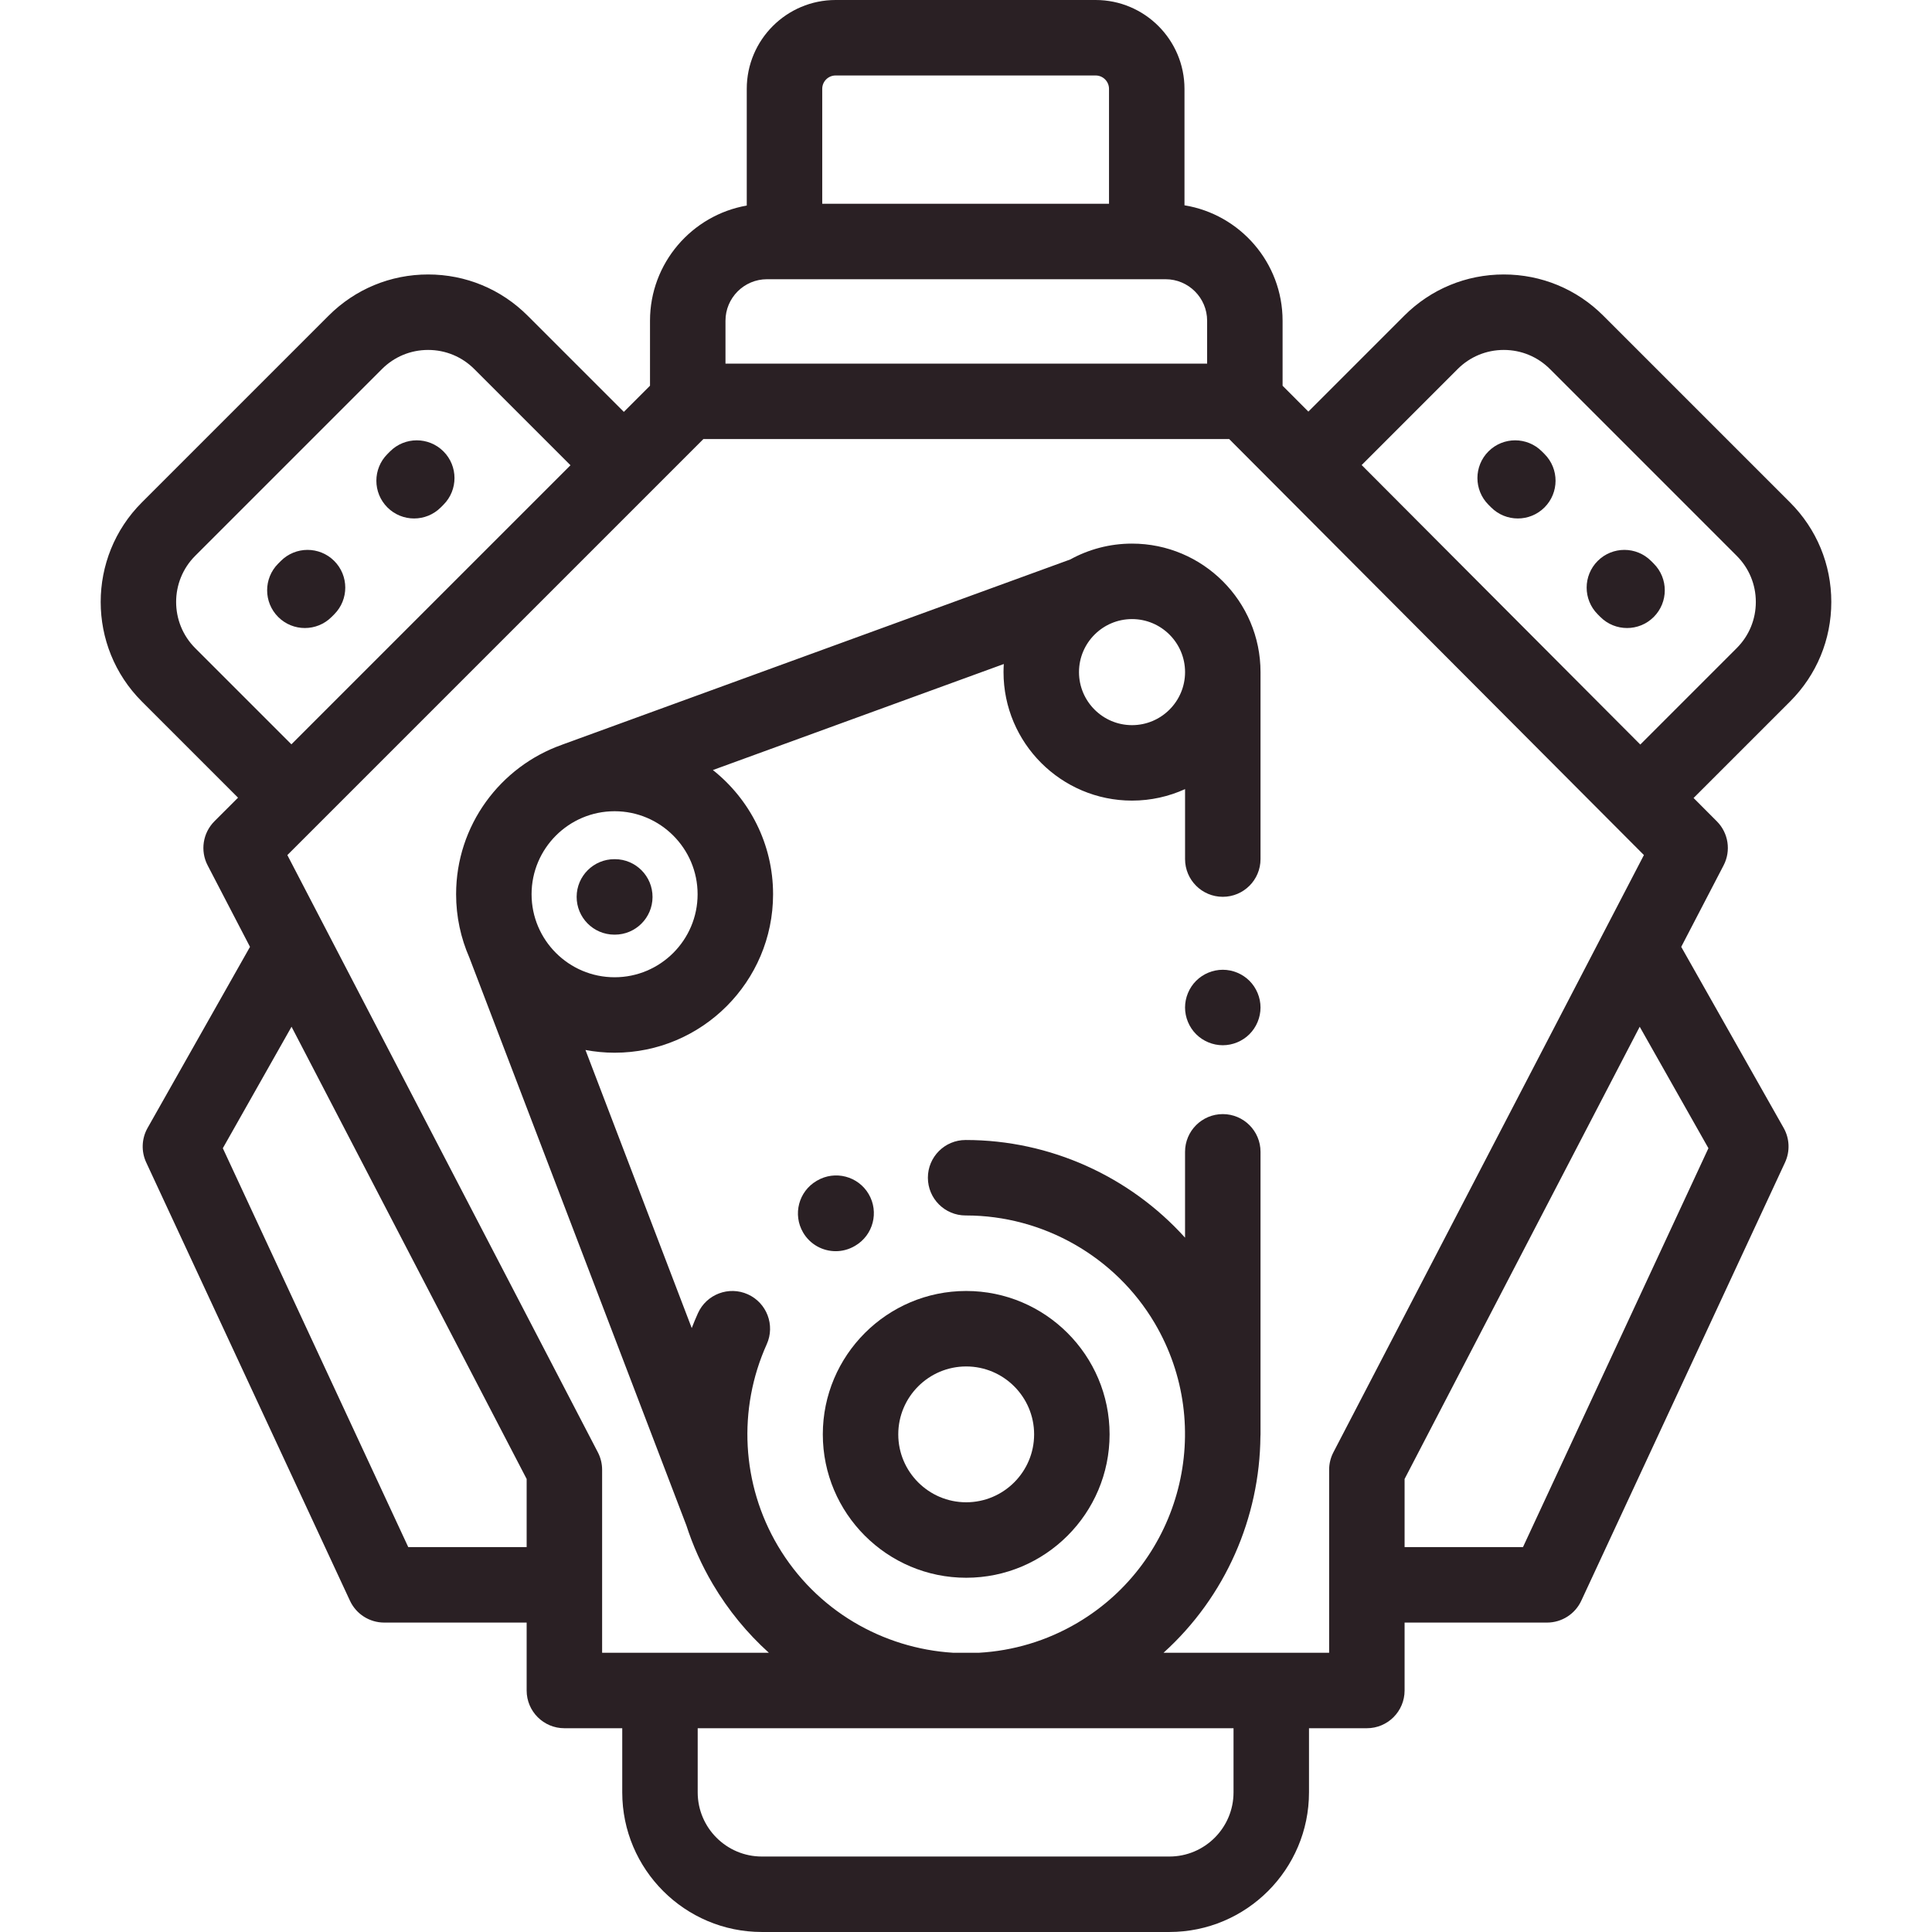
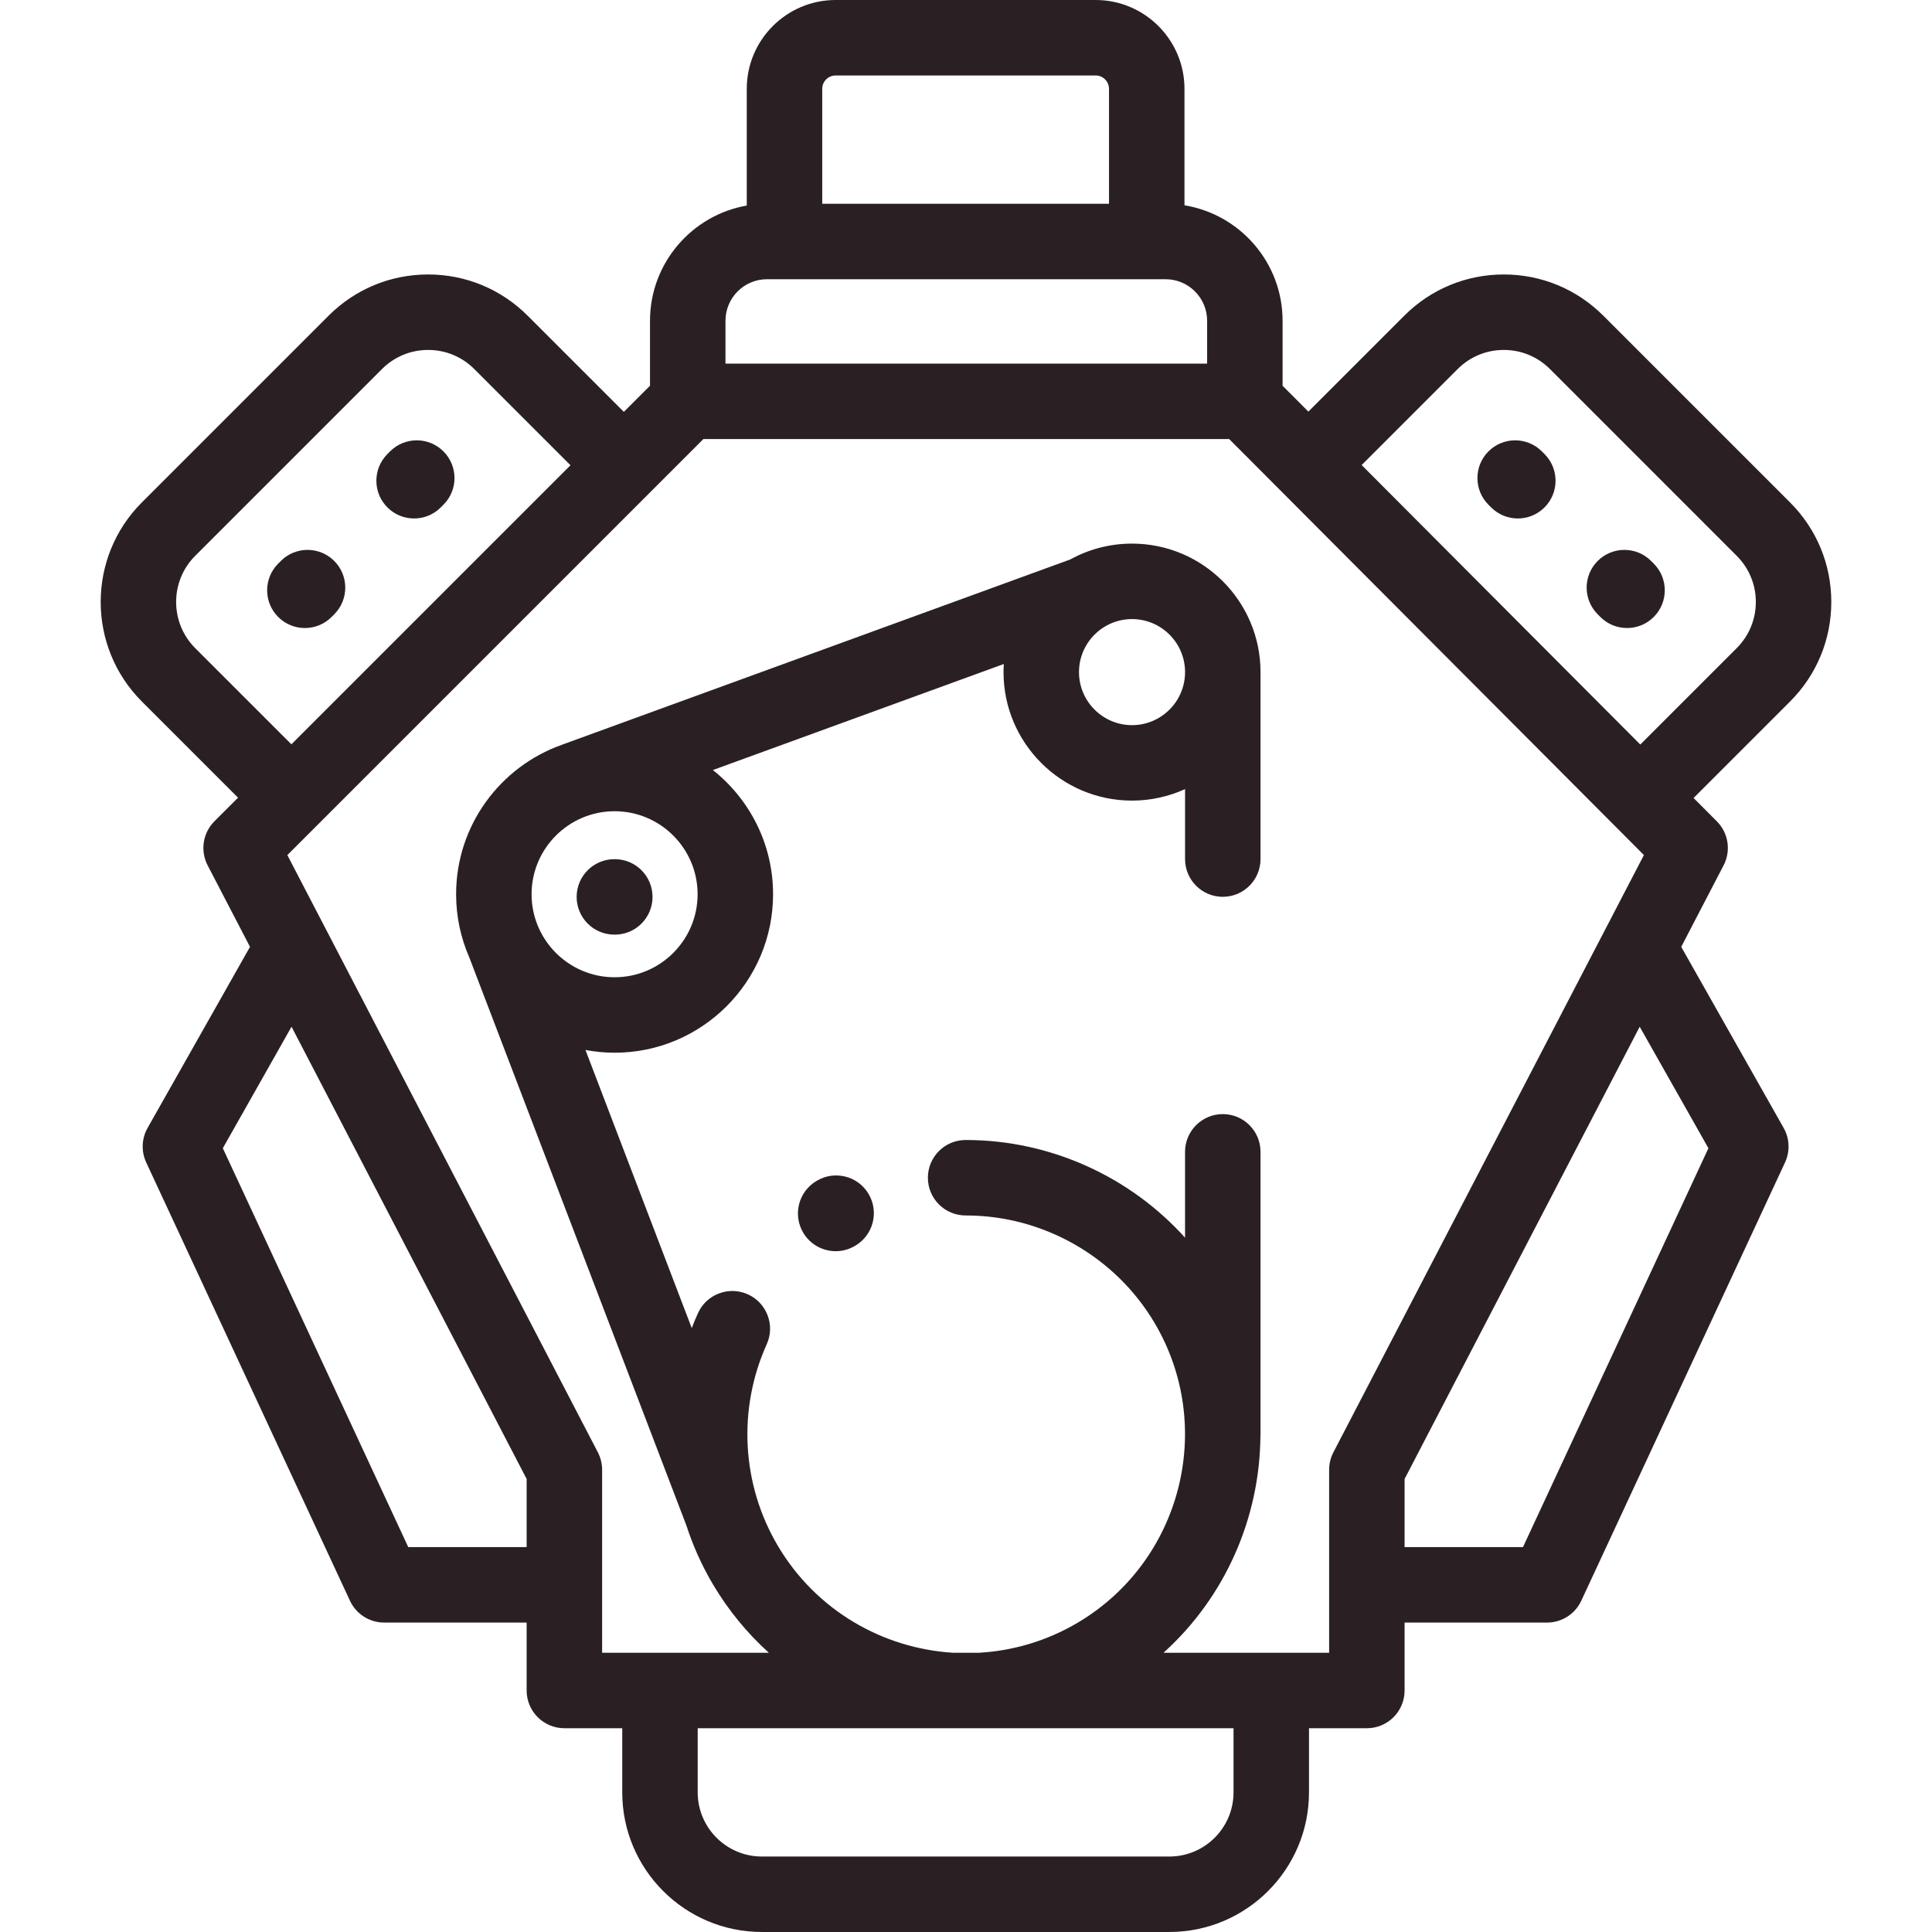
<svg xmlns="http://www.w3.org/2000/svg" viewBox="0 0 140.00 140.00" data-guides="{&quot;vertical&quot;:[],&quot;horizontal&quot;:[]}">
  <path fill="#2a2024" stroke="none" fill-opacity="1" stroke-width="1" stroke-opacity="1" id="tSvgd52b777ea" title="Path 34" d="M132.703 43.621C132.703 40.896 131.642 38.335 129.715 36.409C125.204 31.898 120.694 27.387 116.183 22.877C114.257 20.95 111.695 19.889 108.971 19.889C106.246 19.889 103.685 20.95 101.758 22.877C99.442 25.193 97.125 27.509 94.809 29.826C94.186 29.201 93.564 28.577 92.941 27.952C92.941 26.382 92.941 24.812 92.941 23.242C92.941 19.034 89.858 15.533 85.832 14.877C85.832 12.064 85.832 9.251 85.832 6.438C85.832 2.888 82.944 0 79.394 0C73.113 0 66.832 0 60.552 0C57.002 0 54.113 2.888 54.113 6.438C54.113 9.257 54.113 12.076 54.113 14.895C50.136 15.591 47.102 19.068 47.102 23.242C47.102 24.811 47.102 26.381 47.102 27.95C46.47 28.582 45.838 29.214 45.206 29.846C42.883 27.523 40.559 25.2 38.236 22.877C36.309 20.95 33.748 19.889 31.023 19.889C28.299 19.889 25.738 20.95 23.811 22.877C19.3 27.387 14.79 31.898 10.279 36.408C6.302 40.385 6.302 46.856 10.279 50.833C12.602 53.156 14.926 55.479 17.249 57.803C16.679 58.373 16.109 58.942 15.539 59.512C14.696 60.356 14.496 61.649 15.046 62.707C16.07 64.676 17.093 66.644 18.116 68.613C15.643 72.987 13.168 77.361 10.694 81.736C10.26 82.504 10.223 83.434 10.595 84.235C15.517 94.822 20.439 105.409 25.36 115.996C25.809 116.961 26.776 117.578 27.84 117.578C31.281 117.578 34.722 117.578 38.163 117.578C38.163 119.218 38.163 120.859 38.163 122.499C38.163 124.01 39.387 125.234 40.897 125.234C42.295 125.234 43.692 125.234 45.09 125.234C45.09 126.783 45.09 128.333 45.09 129.882C45.09 135.461 49.628 139.999 55.207 139.999C65.051 139.999 74.894 139.999 84.738 139.999C90.317 139.999 94.855 135.461 94.855 129.882C94.855 128.333 94.855 126.783 94.855 125.234C96.253 125.234 97.65 125.234 99.048 125.234C100.558 125.234 101.782 124.01 101.782 122.499C101.782 120.859 101.782 119.218 101.782 117.578C105.223 117.578 108.664 117.578 112.105 117.578C113.169 117.578 114.136 116.961 114.585 115.996C119.507 105.409 124.428 94.822 129.35 84.235C129.722 83.434 129.685 82.504 129.251 81.736C126.777 77.362 124.302 72.987 121.828 68.613C122.852 66.645 123.875 64.676 124.898 62.708C125.448 61.651 125.25 60.36 124.409 59.516C123.847 58.952 123.285 58.389 122.723 57.825C125.054 55.495 127.384 53.164 129.715 50.834C131.642 48.907 132.703 46.345 132.703 43.621ZM59.582 6.438C59.582 5.904 60.017 5.469 60.551 5.469C66.832 5.469 73.113 5.469 79.393 5.469C79.928 5.469 80.363 5.904 80.363 6.438C80.363 9.214 80.363 11.99 80.363 14.766C73.436 14.766 66.509 14.766 59.582 14.766C59.582 11.99 59.582 9.214 59.582 6.438ZM52.571 23.242C52.571 21.584 53.92 20.234 55.579 20.234C65.207 20.234 74.836 20.234 84.465 20.234C86.123 20.234 87.473 21.584 87.473 23.242C87.473 24.277 87.473 25.313 87.473 26.348C75.839 26.348 64.205 26.348 52.571 26.348C52.571 25.313 52.571 24.277 52.571 23.242ZM14.146 46.967C12.302 45.122 12.302 42.12 14.146 40.276C18.657 35.765 23.168 31.254 27.678 26.744C28.572 25.85 29.76 25.358 31.023 25.358C32.287 25.358 33.475 25.85 34.369 26.744C36.692 29.067 39.015 31.39 41.339 33.713C34.598 40.454 27.857 47.195 21.116 53.936C18.793 51.613 16.47 49.29 14.146 46.967ZM38.163 112.109C35.303 112.109 32.444 112.109 29.584 112.109C25.105 102.474 20.626 92.839 16.147 83.204C17.806 80.27 19.466 77.336 21.126 74.401C26.805 85.325 32.484 96.248 38.163 107.172C38.163 108.818 38.163 110.463 38.163 112.109ZM89.386 129.882C89.386 132.446 87.301 134.531 84.738 134.531C74.894 134.531 65.051 134.531 55.207 134.531C52.644 134.531 50.558 132.446 50.558 129.882C50.558 128.333 50.558 126.783 50.558 125.234C63.501 125.234 76.444 125.234 89.386 125.234C89.386 126.783 89.386 128.333 89.386 129.882ZM96.622 105.242C96.419 105.632 96.314 106.064 96.314 106.504C96.314 110.924 96.314 115.345 96.314 119.765C94.916 119.765 93.518 119.765 92.121 119.765C89.519 119.765 86.917 119.765 84.314 119.765C88.813 115.703 91.285 109.961 91.335 104.086C91.337 104.037 91.342 103.989 91.342 103.939C91.342 97.115 91.342 90.291 91.342 83.466C91.342 81.956 90.118 80.732 88.608 80.732C87.098 80.732 85.873 81.956 85.873 83.466C85.873 85.54 85.873 87.613 85.873 89.686C81.867 85.245 76.089 82.609 69.996 82.609C69.988 82.609 69.978 82.609 69.969 82.609C68.459 82.61 67.236 83.836 67.238 85.346C67.24 86.855 68.464 88.077 69.972 88.077C69.98 88.078 69.989 88.077 69.996 88.077C75.589 88.077 80.827 91.063 83.669 95.872C88.117 103.401 85.61 113.145 78.081 117.594C75.831 118.923 73.384 119.626 70.94 119.765C70.315 119.765 69.69 119.765 69.066 119.765C63.984 119.453 59.139 116.71 56.36 112.007C53.739 107.57 53.44 102.113 55.561 97.408C56.181 96.031 55.568 94.412 54.191 93.791C52.815 93.171 51.195 93.784 50.575 95.161C50.414 95.516 50.266 95.876 50.126 96.237C47.559 89.52 44.992 82.803 42.425 76.086C43.109 76.214 43.814 76.284 44.535 76.284C50.868 76.284 56.02 71.132 56.02 64.8C56.02 61.156 54.312 57.906 51.658 55.8C58.685 53.239 65.712 50.678 72.739 48.117C72.727 48.311 72.719 48.506 72.719 48.703C72.719 53.838 76.896 58.015 82.03 58.015C83.4 58.015 84.701 57.715 85.874 57.182C85.874 58.872 85.874 60.562 85.874 62.252C85.874 63.762 87.098 64.986 88.608 64.986C90.118 64.986 91.342 63.762 91.342 62.252C91.342 57.736 91.342 53.22 91.342 48.703C91.342 43.569 87.165 39.392 82.03 39.392C80.409 39.392 78.884 39.809 77.555 40.541C65.29 45.011 53.026 49.481 40.762 53.952C40.745 53.958 40.731 53.965 40.714 53.972C36.255 55.55 33.051 59.807 33.051 64.8C33.051 66.431 33.395 67.983 34.011 69.39C39.243 83.079 44.475 96.769 49.707 110.459C49.712 110.472 49.718 110.484 49.724 110.498C50.202 111.981 50.844 113.421 51.652 114.789C52.776 116.692 54.153 118.356 55.714 119.765C53.084 119.765 50.454 119.765 47.824 119.765C46.427 119.765 45.029 119.765 43.632 119.765C43.632 115.345 43.632 110.924 43.632 106.504C43.632 106.064 43.526 105.632 43.324 105.242C35.823 90.816 28.323 76.389 20.823 61.963C30.872 51.914 40.921 41.866 50.969 31.817C63.67 31.817 76.371 31.817 89.072 31.817C99.089 41.865 109.106 51.913 119.124 61.96C111.623 76.388 104.123 90.815 96.622 105.242ZM38.52 64.8C38.52 61.483 41.219 58.785 44.536 58.785C47.853 58.785 50.551 61.483 50.551 64.8C50.551 68.117 47.853 70.816 44.536 70.816C41.218 70.816 38.52 68.117 38.52 64.8ZM78.188 48.704C78.188 46.585 79.912 44.861 82.031 44.861C84.15 44.861 85.874 46.585 85.874 48.704C85.874 50.823 84.15 52.547 82.031 52.547C79.912 52.547 78.188 50.823 78.188 48.704ZM123.799 83.204C119.32 92.839 114.84 102.474 110.361 112.109C107.502 112.109 104.642 112.109 101.782 112.109C101.782 110.463 101.782 108.818 101.782 107.172C107.461 96.248 113.14 85.325 118.819 74.401C120.479 77.336 122.139 80.27 123.799 83.204ZM125.848 46.966C123.519 49.295 121.191 51.623 118.862 53.952C112.132 47.201 105.401 40.45 98.671 33.699C100.989 31.381 103.307 29.062 105.626 26.744C106.519 25.85 107.707 25.358 108.971 25.358C110.235 25.358 111.423 25.85 112.317 26.744C116.827 31.254 121.338 35.765 125.848 40.276C126.742 41.169 127.234 42.357 127.234 43.621C127.234 44.884 126.742 46.073 125.848 46.966Z" />
  <path fill="#2a2024" stroke="none" fill-opacity="1" stroke-width="1" stroke-opacity="1" id="tSvg2a25595217" title="Path 35" d="M62.949 86.53C62.186 85.227 60.511 84.789 59.208 85.552C59.197 85.558 59.186 85.565 59.175 85.571C57.871 86.334 57.433 88.009 58.196 89.312C58.705 90.182 59.619 90.666 60.559 90.666C61.028 90.666 61.503 90.545 61.938 90.291C61.939 90.29 61.966 90.274 61.97 90.272C63.274 89.509 63.712 87.834 62.949 86.53Z" />
-   <path fill="#2a2024" stroke="none" fill-opacity="1" stroke-width="1" stroke-opacity="1" id="tSvg11110fe6c1" title="Path 36" d="M70.014 93.549C64.285 93.549 59.624 98.21 59.624 103.939C59.624 109.669 64.285 114.33 70.014 114.33C75.744 114.33 80.405 109.669 80.405 103.939C80.405 98.21 75.744 93.549 70.014 93.549ZM70.014 108.861C67.3 108.861 65.092 106.653 65.092 103.939C65.092 101.226 67.3 99.018 70.014 99.018C72.728 99.018 74.936 101.226 74.936 103.939C74.936 106.653 72.728 108.861 70.014 108.861Z" />
  <path fill="#2a2024" stroke="none" fill-opacity="1" stroke-width="1" stroke-opacity="1" id="tSvgce1ca77958" title="Path 37" d="M44.563 62.259C44.553 62.259 44.543 62.259 44.533 62.259C44.529 62.259 44.525 62.259 44.52 62.259C43.016 62.259 41.793 63.475 41.786 64.981C41.78 66.491 42.998 67.721 44.509 67.728C44.519 67.728 44.529 67.728 44.539 67.728C44.543 67.728 44.547 67.728 44.551 67.728C46.056 67.728 47.279 66.511 47.285 65.005C47.291 63.495 46.073 62.265 44.563 62.259Z" />
-   <path fill="#2a2024" stroke="none" fill-opacity="1" stroke-width="1" stroke-opacity="1" id="tSvgb5c625b607" title="Path 38" d="M90.541 71.074C90.032 70.566 89.327 70.273 88.607 70.273C87.888 70.273 87.183 70.566 86.674 71.074C86.166 71.583 85.873 72.288 85.873 73.008C85.873 73.727 86.166 74.432 86.674 74.941C87.183 75.449 87.888 75.742 88.607 75.742C89.327 75.742 90.032 75.449 90.541 74.941C91.049 74.432 91.342 73.727 91.342 73.008C91.342 72.288 91.049 71.583 90.541 71.074Z" />
  <path fill="#2a2024" stroke="none" fill-opacity="1" stroke-width="1" stroke-opacity="1" id="tSvgfdb084ff5c" title="Path 39" d="M119.838 40.844C119.774 40.779 119.71 40.715 119.645 40.651C118.579 39.581 116.848 39.579 115.778 40.645C114.709 41.711 114.707 43.443 115.773 44.512C115.837 44.577 115.901 44.641 115.966 44.706C116.5 45.241 117.201 45.509 117.902 45.509C118.601 45.509 119.299 45.243 119.833 44.711C120.902 43.645 120.905 41.913 119.838 40.844Z" />
  <path fill="#2a2024" stroke="none" fill-opacity="1" stroke-width="1" stroke-opacity="1" id="tSvgdb10c4fd1b" title="Path 40" d="M111.924 32.904C111.859 32.84 111.795 32.776 111.731 32.711C110.664 31.642 108.933 31.64 107.863 32.706C106.794 33.772 106.792 35.504 107.858 36.573C107.922 36.638 107.987 36.702 108.051 36.767C108.585 37.302 109.286 37.57 109.987 37.57C110.686 37.57 111.384 37.304 111.918 36.772C112.987 35.705 112.99 33.974 111.924 32.904Z" />
  <path fill="#2a2024" stroke="none" fill-opacity="1" stroke-width="1" stroke-opacity="1" id="tSvg12308f92c78" title="Path 41" d="M32.131 32.706C31.062 31.64 29.33 31.642 28.264 32.711C28.199 32.776 28.135 32.84 28.071 32.905C27.005 33.974 27.007 35.706 28.076 36.772C28.61 37.304 29.309 37.57 30.007 37.57C30.708 37.57 31.409 37.302 31.943 36.767C32.008 36.702 32.072 36.638 32.136 36.573C33.203 35.504 33.2 33.772 32.131 32.706Z" />
  <path fill="#2a2024" stroke="none" fill-opacity="1" stroke-width="1" stroke-opacity="1" id="tSvg15cb7a5e0db" title="Path 42" d="M24.216 40.645C23.146 39.579 21.415 39.581 20.349 40.651C20.285 40.715 20.22 40.779 20.156 40.844C19.09 41.913 19.092 43.645 20.161 44.711C20.695 45.243 21.394 45.509 22.092 45.509C22.793 45.509 23.494 45.242 24.029 44.706C24.093 44.642 24.157 44.577 24.222 44.513C25.288 43.443 25.285 41.712 24.216 40.645Z" />
  <defs />
</svg>